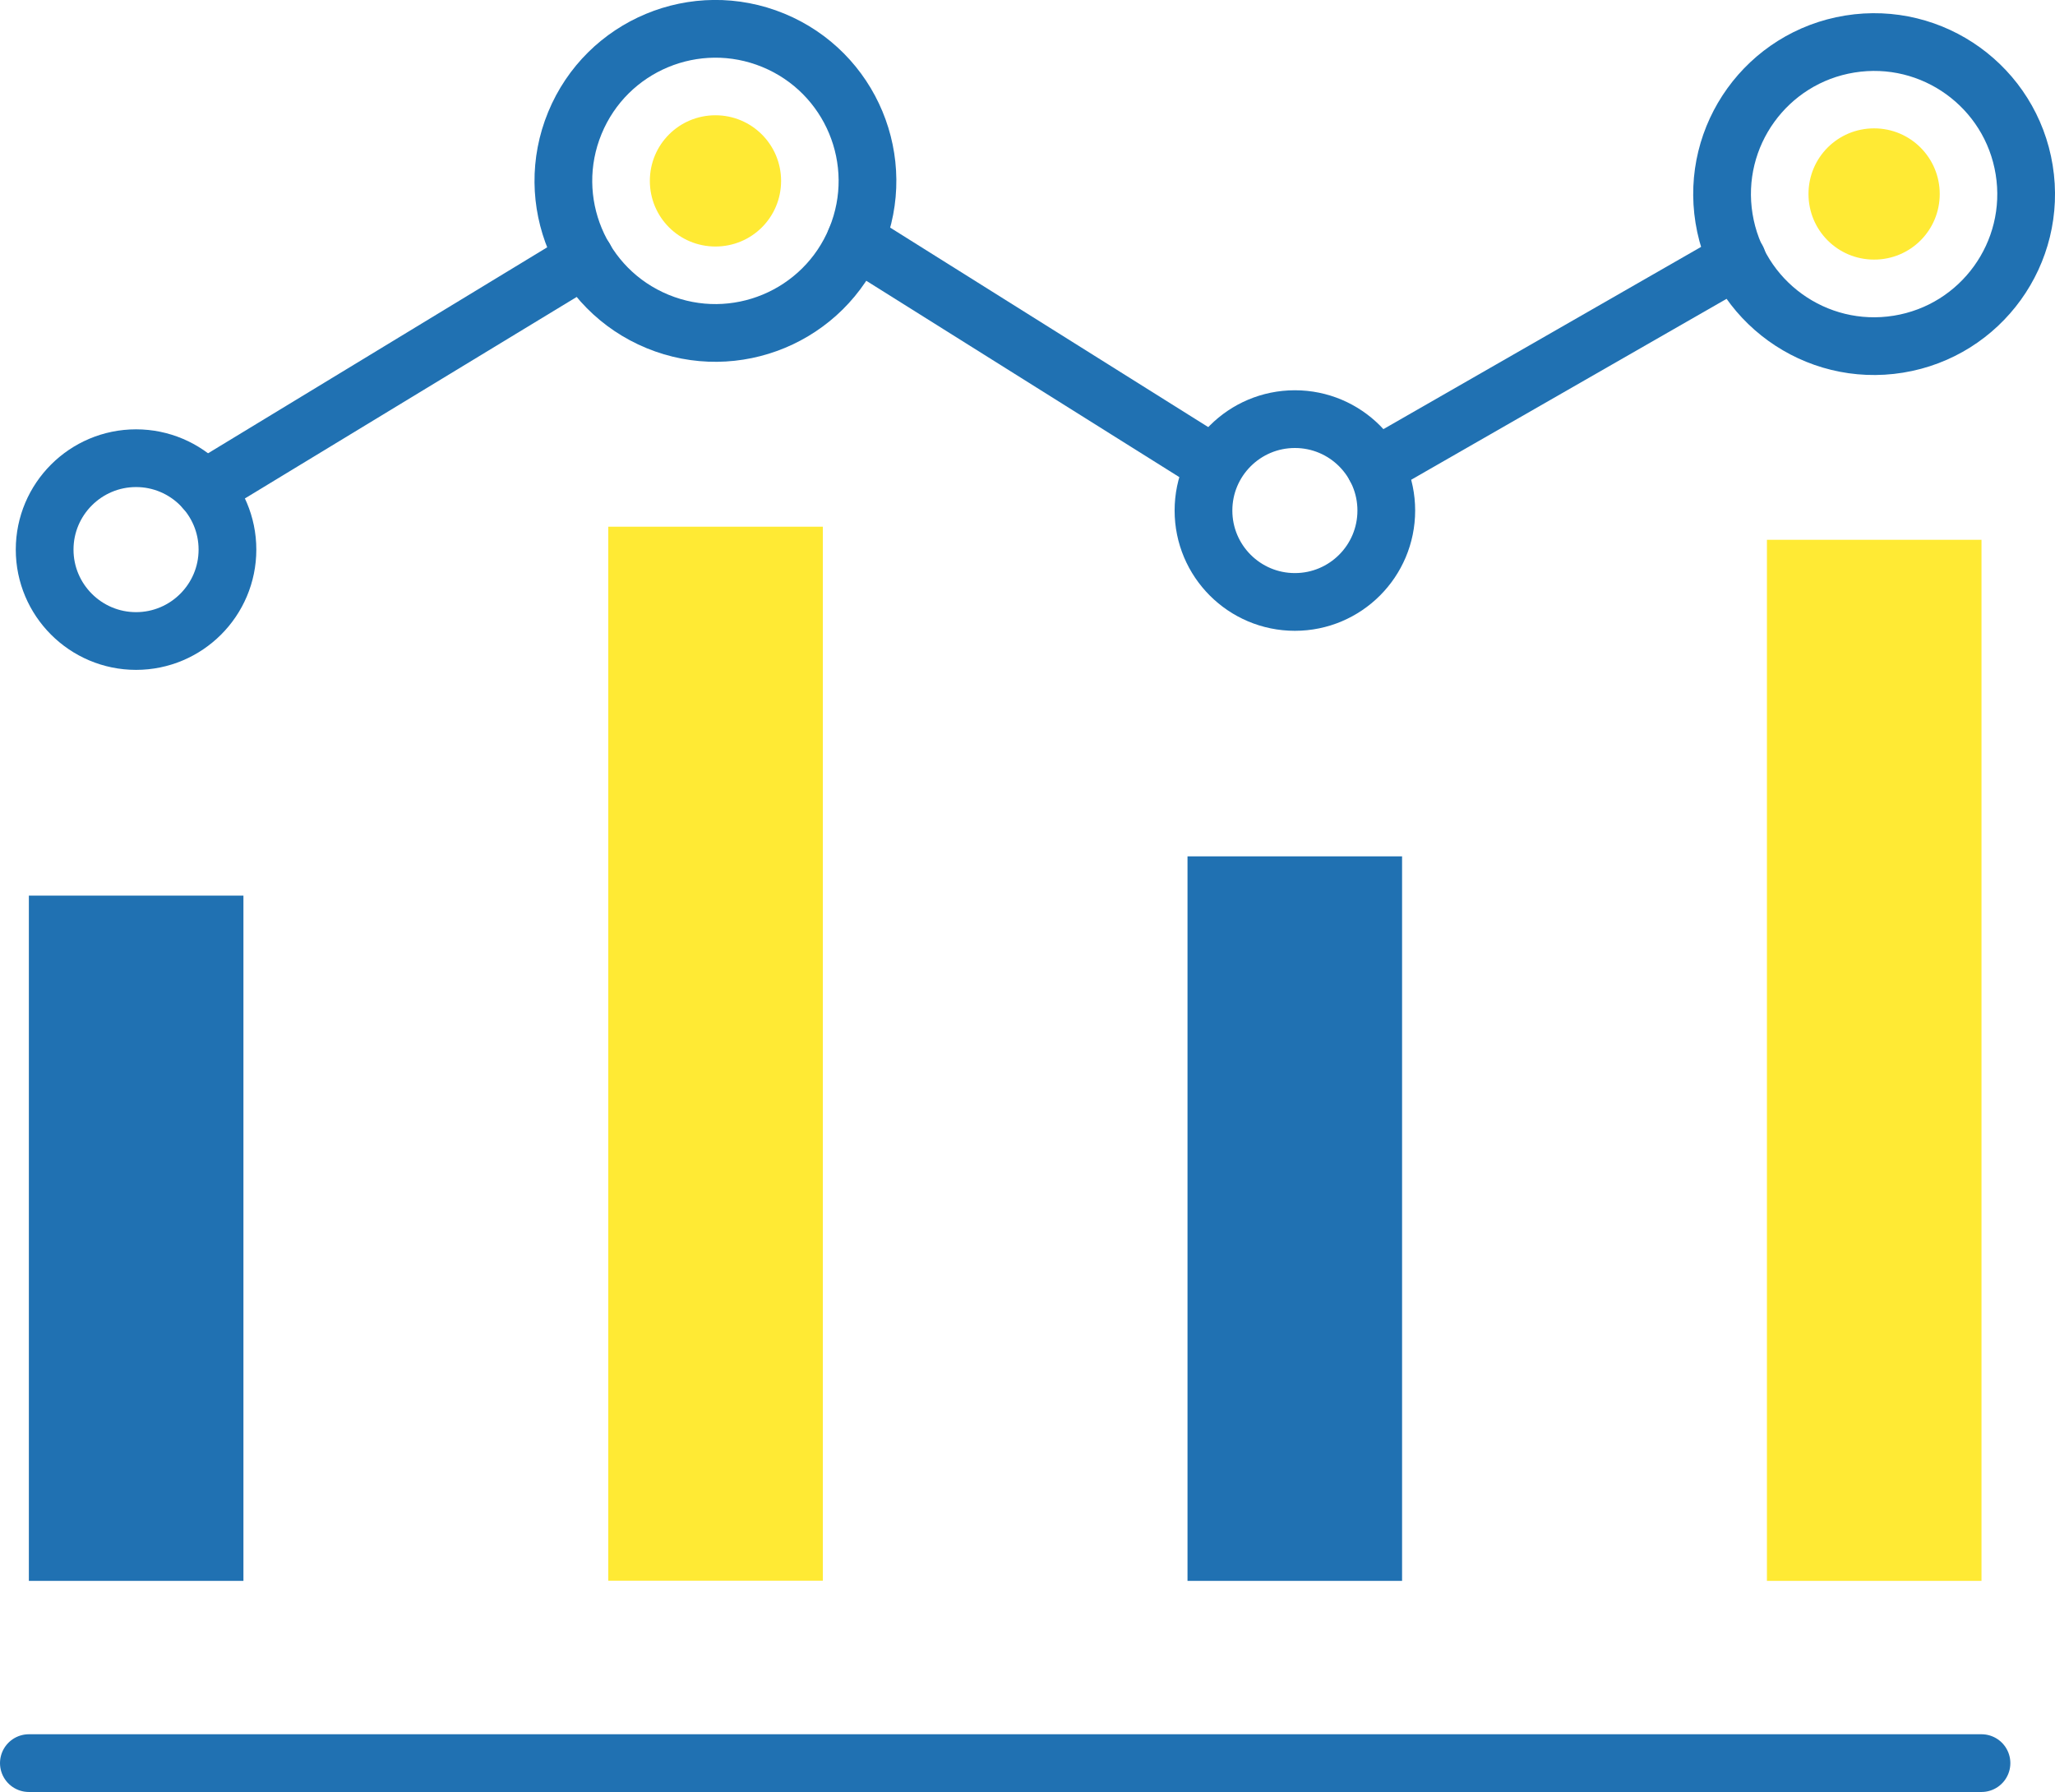
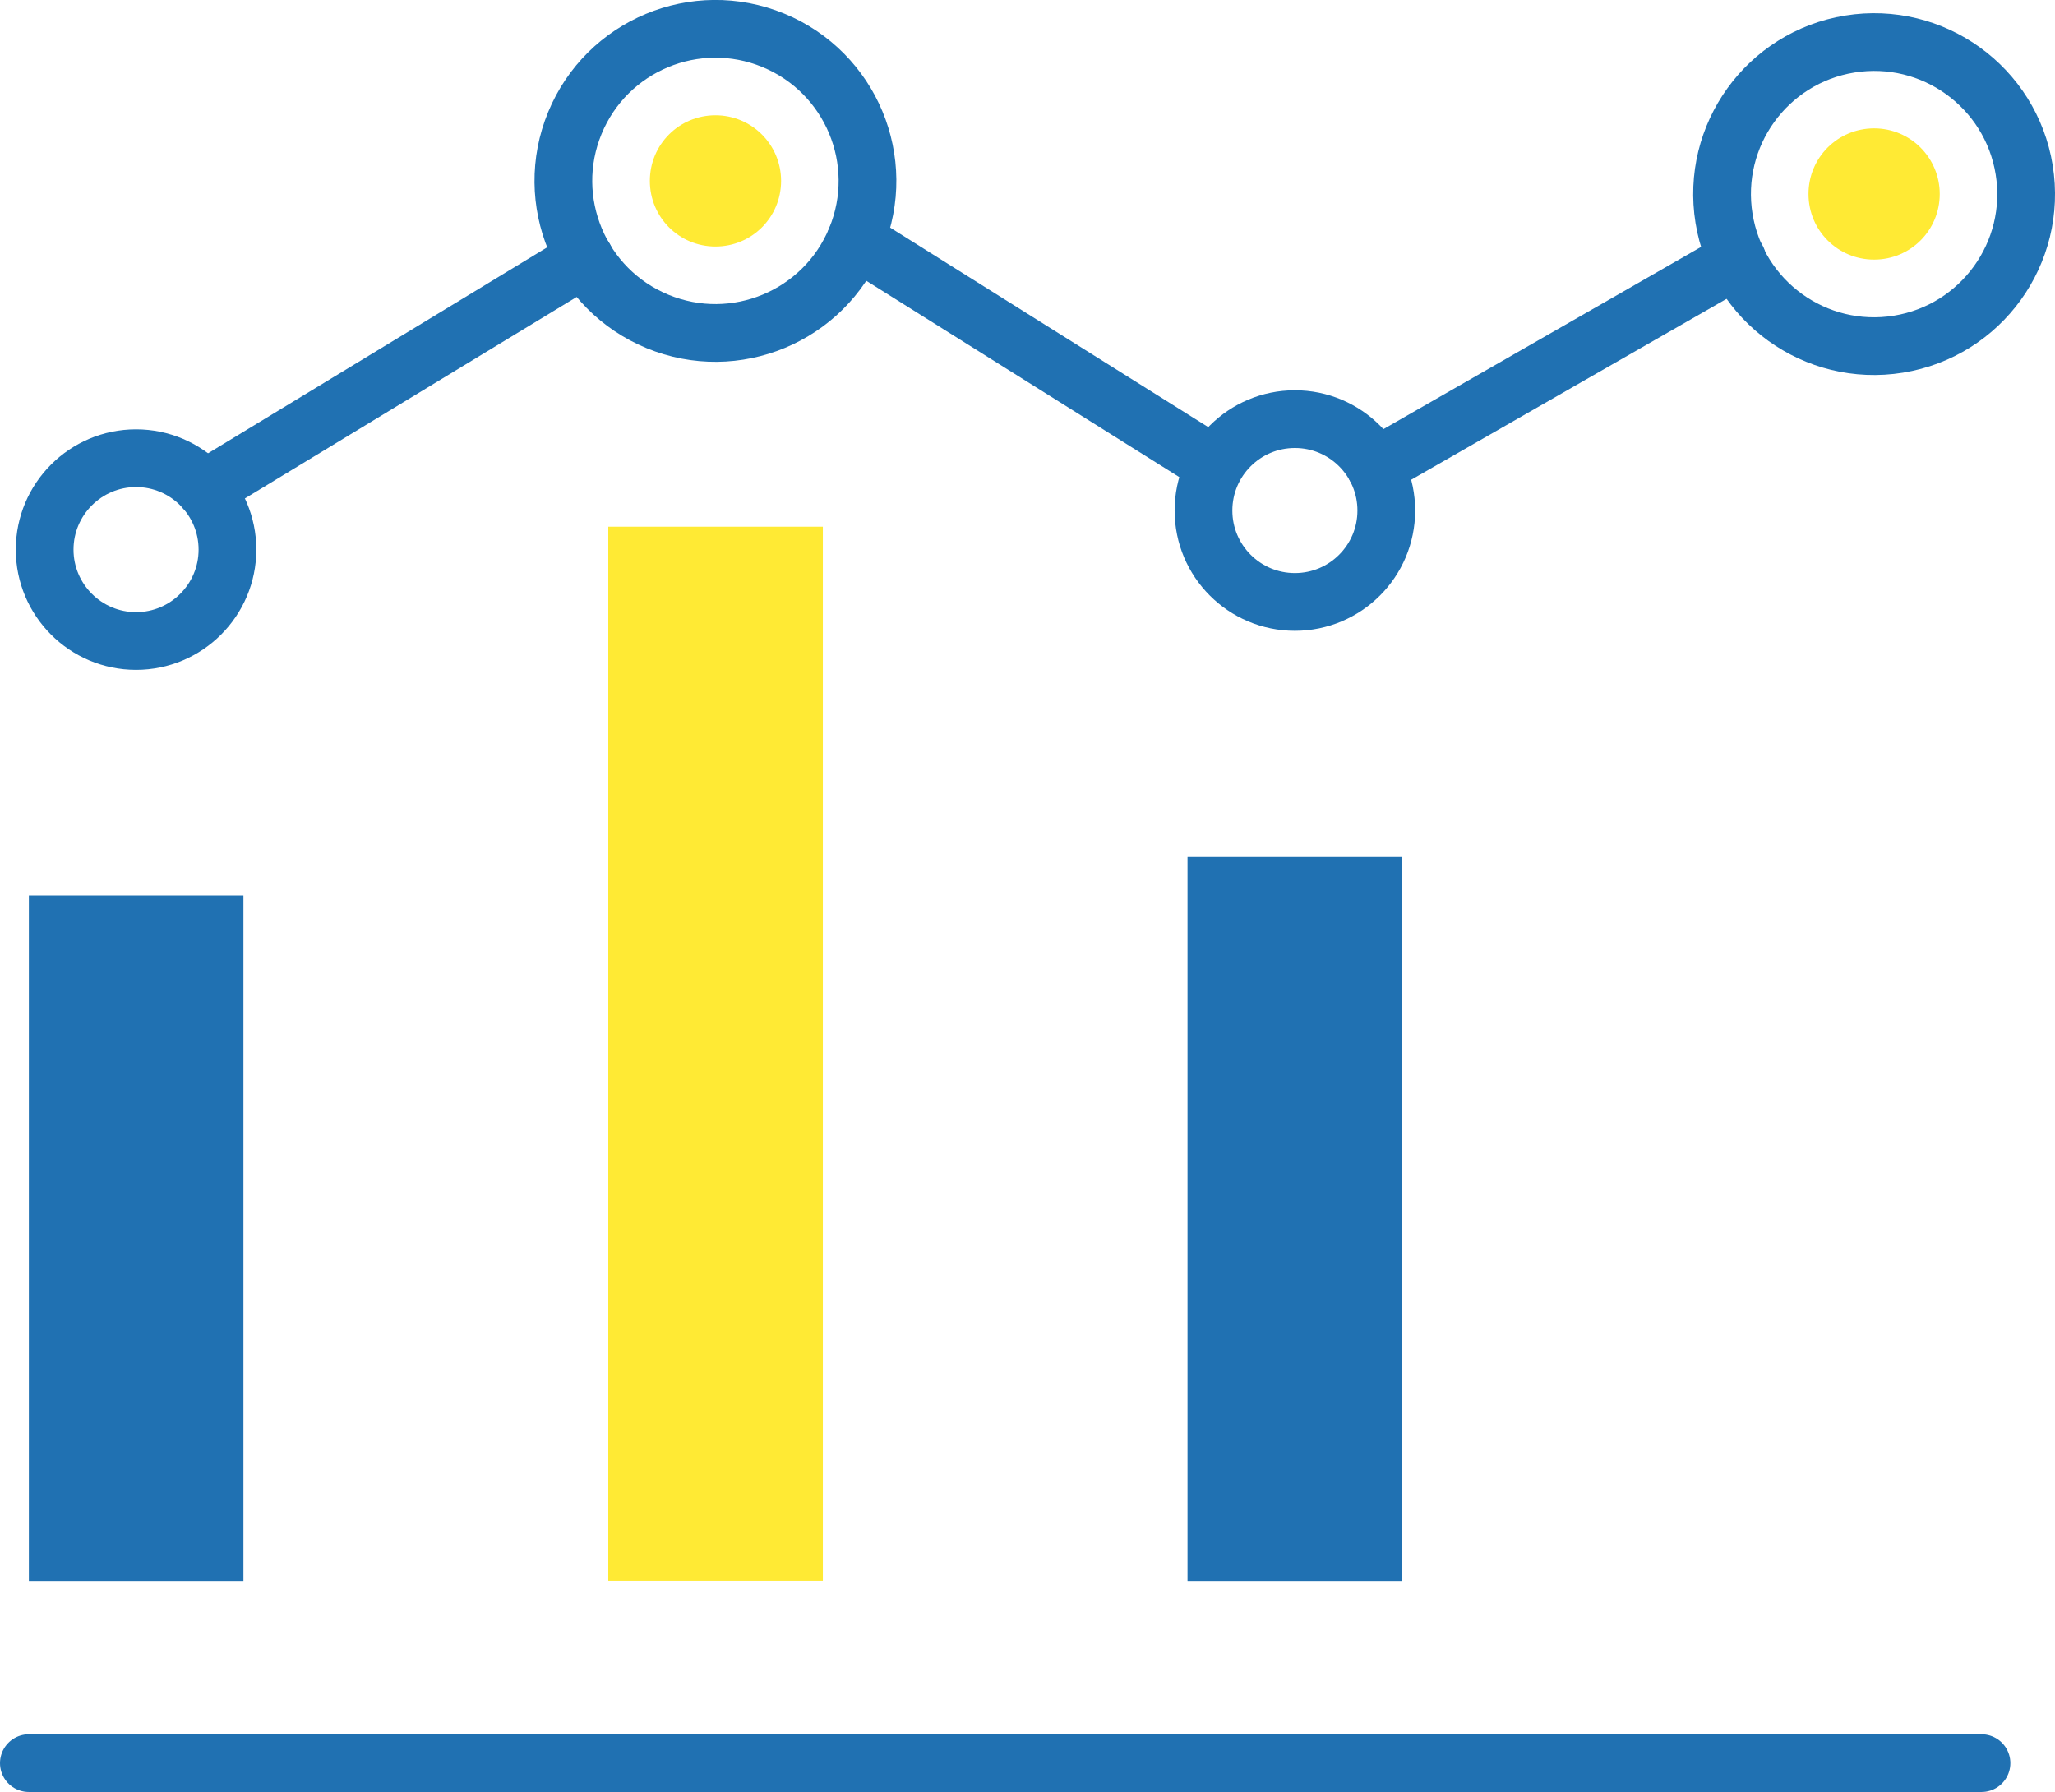
<svg xmlns="http://www.w3.org/2000/svg" id="_レイヤー_2" data-name="レイヤー 2" viewBox="0 0 106.79 93.12">
  <defs>
    <style>
      .cls-1 {
        fill: #ffea34;
      }

      .cls-2 {
        fill: #2071b2;
      }

      .cls-3 {
        fill: none;
        stroke: #2071b2;
        stroke-linecap: round;
        stroke-linejoin: round;
        stroke-width: 3px;
      }
    </style>
  </defs>
  <g id="_レイヤー_1-2" data-name="レイヤー 1">
    <g>
      <rect class="cls-2" x="1.5" y="46.54" width="11.15" height="35.61" />
      <g>
        <path class="cls-1" d="m40.59,9.4c0-1.88-1.52-3.41-3.41-3.41s-3.41,1.52-3.41,3.41,1.52,3.41,3.41,3.41,3.41-1.52,3.41-3.41Z" />
-         <rect class="cls-1" x="91.82" y="28.05" width="11.15" height="54.1" />
        <rect class="cls-1" x="31.61" y="27.37" width="11.15" height="54.77" />
        <path class="cls-1" d="m100.8,10.08c0-1.88-1.52-3.41-3.41-3.41s-3.41,1.52-3.41,3.41,1.52,3.41,3.41,3.41,3.41-1.52,3.41-3.41Z" />
      </g>
      <rect class="cls-2" x="61.71" y="44.5" width="11.15" height="37.65" />
      <g>
        <line class="cls-3" x1="1.5" y1="91.62" x2="102.97" y2="91.62" />
        <g>
          <circle class="cls-3" cx="37.18" cy="9.4" r="7.9" transform="translate(14.33 40.2) rotate(-67.62)" />
          <circle class="cls-3" cx="97.39" cy="10.08" r="7.9" transform="translate(-.36 15.69) rotate(-9.19)" />
          <circle class="cls-3" cx="67.29" cy="26.53" r="4.75" />
          <path class="cls-3" d="m11.82,28.56c0-2.62-2.13-4.75-4.75-4.75s-4.75,2.13-4.75,4.75,2.13,4.75,4.75,4.75,4.75-2.13,4.75-4.75Z" />
          <line class="cls-3" x1="10.63" y1="25.42" x2="30.39" y2="13.42" />
          <line class="cls-3" x1="44.46" y1="12.47" x2="62.54" y2="23.81" />
          <line class="cls-3" x1="71.47" y1="24.27" x2="90.28" y2="13.48" />
        </g>
      </g>
    </g>
  </g>
</svg>